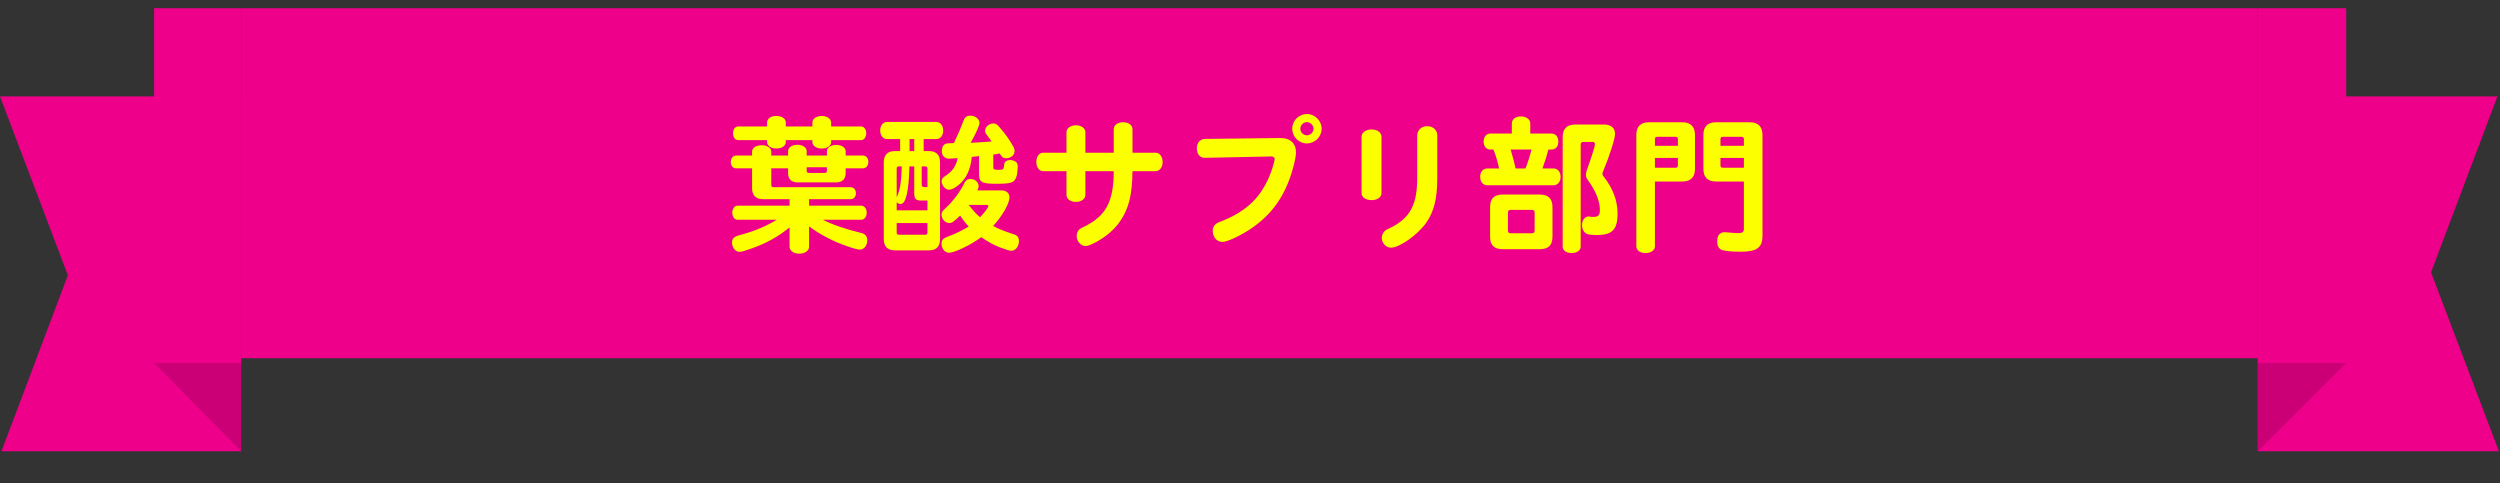
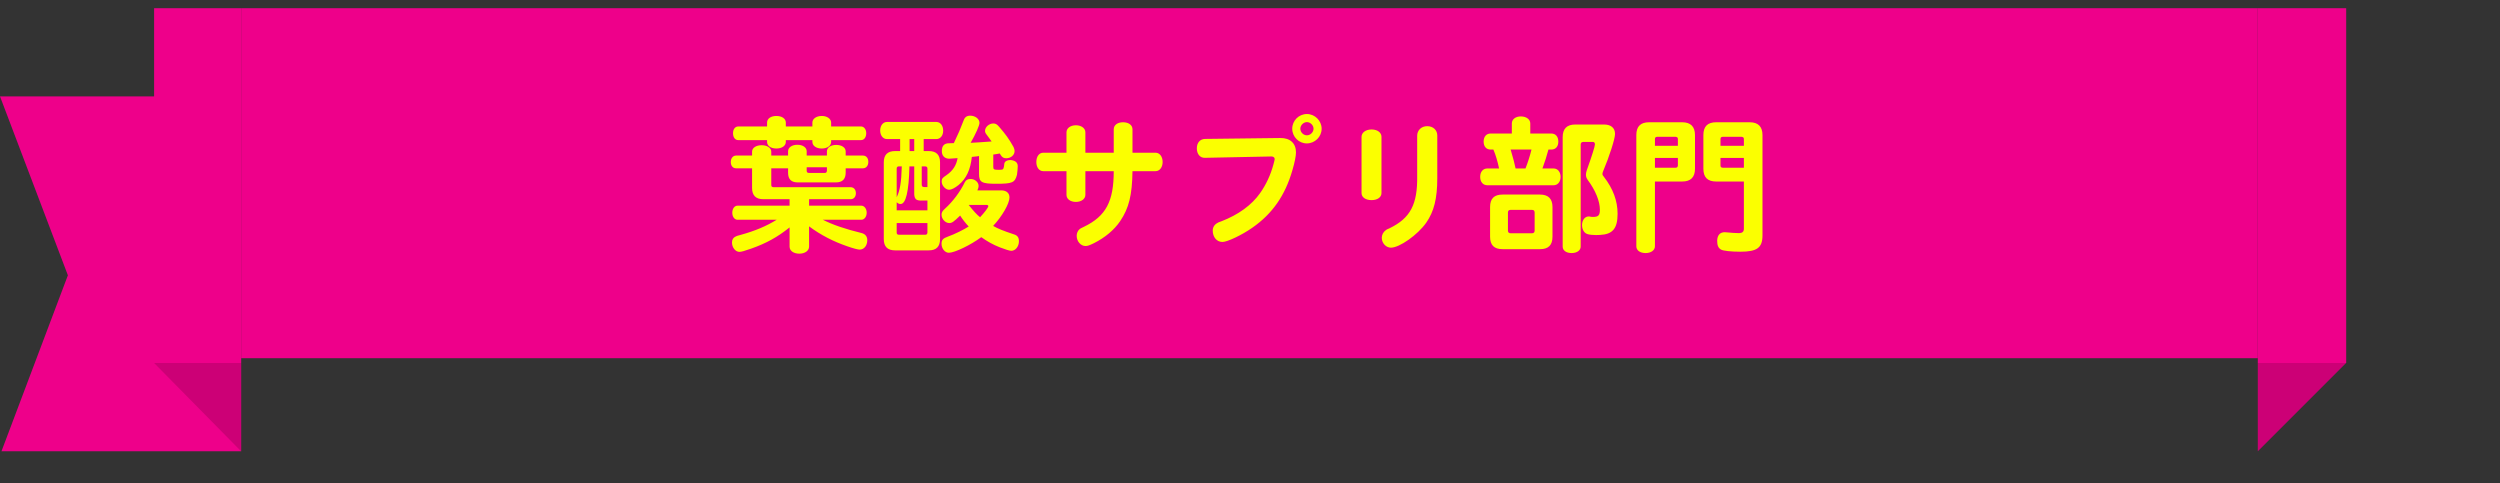
<svg xmlns="http://www.w3.org/2000/svg" width="300" height="58" viewBox="0 0 300 58" fill="none">
  <rect x="0" y="0" width="300" height="58" fill="#333333" stroke="none" />
  <g clip-path="url(#clip0_8189_121172)">
    <path d="M28.933 54.152H0.177L8.146 33.035L0 11.565H28.933V54.152Z" fill="#EE008A" />
    <path d="M18.492 43.559H28.933V54.153L18.492 43.559Z" fill="#CC0076" />
    <path d="M28.933 0.982H18.492V43.558H28.933V0.982Z" fill="#EE008A" />
    <rect width="242" height="42" transform="translate(28.938 0.982)" fill="#EE008A" />
    <path d="M97.09 24.68H103.354C103.714 24.68 104.002 25.04 104.002 25.526C104.002 26.012 103.714 26.372 103.354 26.372H98.746C99.897 26.966 101.446 27.488 103.354 27.956C103.822 28.064 104.074 28.37 104.074 28.82C104.074 29.486 103.678 29.954 103.156 29.954C102.958 29.954 102.4 29.81 101.68 29.558C100.006 28.982 98.493 28.208 97.09 27.164V29.594C97.09 30.08 96.603 30.44 95.919 30.44C95.236 30.44 94.749 30.098 94.749 29.594V27.29C93.291 28.46 91.942 29.198 90.159 29.828C89.332 30.116 88.972 30.224 88.737 30.224C88.251 30.224 87.838 29.702 87.838 29.09C87.838 28.748 87.999 28.496 88.305 28.37C88.395 28.316 88.468 28.298 88.864 28.19C90.627 27.704 91.978 27.128 93.201 26.372H88.504C88.144 26.372 87.874 26.012 87.874 25.526C87.874 25.04 88.144 24.68 88.504 24.68H94.749V23.906H91.6C90.7 23.906 90.249 23.456 90.249 22.556V20.198H88.323C87.945 20.198 87.694 19.892 87.694 19.442C87.694 18.992 87.963 18.668 88.323 18.668H90.249V18.2C90.249 17.75 90.718 17.426 91.401 17.426C92.067 17.426 92.553 17.75 92.553 18.2V18.668H94.57V18.146C94.57 17.696 95.037 17.372 95.686 17.372C96.334 17.372 96.802 17.696 96.802 18.146V18.668H99.231V18.164C99.231 17.714 99.681 17.39 100.348 17.39C101.014 17.39 101.482 17.714 101.482 18.164V18.668H103.552C103.948 18.668 104.2 18.974 104.2 19.424C104.2 19.892 103.93 20.198 103.552 20.198H101.482V20.72C101.482 21.494 101.086 21.89 100.312 21.89H95.74C94.948 21.89 94.57 21.512 94.57 20.72V20.198H92.553V22.196C92.553 22.376 92.626 22.448 92.823 22.466H102.076C102.454 22.466 102.706 22.754 102.706 23.186C102.706 23.618 102.454 23.906 102.076 23.906H97.09V24.68ZM96.802 20.072V20.486C96.802 20.666 96.874 20.738 97.072 20.756H98.962C99.141 20.756 99.213 20.666 99.231 20.486V20.072H96.802ZM94.299 16.814V17.03C94.299 17.498 93.832 17.822 93.165 17.822C92.499 17.822 92.049 17.498 92.049 17.03V16.814H88.594C88.216 16.814 87.963 16.49 87.963 15.986C87.963 15.5 88.216 15.176 88.594 15.176H92.049V14.708C92.049 14.24 92.499 13.916 93.165 13.916C93.832 13.916 94.299 14.24 94.299 14.708V15.176H97.486V14.708C97.486 14.258 97.954 13.916 98.62 13.916C99.249 13.916 99.736 14.258 99.736 14.708V15.176H103.318C103.678 15.176 103.948 15.518 103.948 15.986C103.948 16.472 103.696 16.814 103.318 16.814H99.736V17.03C99.736 17.498 99.267 17.822 98.602 17.822C97.954 17.822 97.486 17.498 97.486 17.03V16.814H94.299ZM117.286 22.844H120.148C120.76 22.844 121.138 23.168 121.138 23.69C121.138 24.428 120.256 25.958 119.176 27.11C119.698 27.416 120.4 27.704 121.66 28.118C122.092 28.244 122.272 28.496 122.272 28.946C122.272 29.576 121.858 30.098 121.354 30.098C121.156 30.098 120.634 29.936 119.986 29.684C119.122 29.342 118.492 28.982 117.754 28.46C116.494 29.396 114.55 30.332 113.866 30.332C113.398 30.332 112.984 29.846 112.984 29.252C112.984 28.802 113.146 28.604 113.758 28.388C114.568 28.1 115.648 27.56 116.242 27.182C115.882 26.804 115.45 26.246 115.216 25.868C114.441 26.624 114.226 26.768 113.92 26.768C113.434 26.768 112.984 26.282 112.984 25.76C112.984 25.49 113.092 25.31 113.416 25.022C114.334 24.194 115.216 23.024 115.774 21.872C115.9 21.602 116.134 21.476 116.458 21.476C116.98 21.476 117.43 21.854 117.43 22.304C117.43 22.394 117.412 22.538 117.376 22.61L117.286 22.844ZM118.384 24.59H116.242C116.8 25.292 117.214 25.76 117.61 26.066C118.15 25.49 118.6 24.896 118.6 24.734C118.6 24.644 118.51 24.59 118.384 24.59ZM110.842 18.128H111.454C112.354 18.128 112.804 18.578 112.804 19.478V28.694C112.804 29.594 112.354 30.044 111.454 30.044H107.404C106.504 30.044 106.054 29.594 106.054 28.694V19.478C106.054 18.578 106.504 18.128 107.404 18.128H108.016V16.688H106.432C105.964 16.688 105.622 16.256 105.622 15.662C105.622 15.068 105.964 14.636 106.432 14.636H112.372C112.84 14.636 113.182 15.068 113.182 15.68C113.182 16.274 112.84 16.688 112.372 16.688H110.842V18.128ZM107.602 26.768V27.902C107.602 28.082 107.674 28.154 107.872 28.172H111.022C111.202 28.172 111.274 28.082 111.292 27.902V26.768H107.602ZM109.708 19.964H109.132C109.06 23.006 108.7 24.482 108.07 24.482C107.89 24.482 107.746 24.41 107.602 24.266V25.238H111.292V24.068H110.536C109.942 24.068 109.744 23.888 109.708 23.312V19.964ZM110.608 19.964V22.124C110.608 22.358 110.68 22.43 110.896 22.448H111.292V20.234C111.292 20.054 111.202 19.982 111.022 19.964H110.608ZM109.15 18.128H109.708V16.688H109.15V18.128ZM108.214 19.964H107.872C107.692 19.964 107.602 20.054 107.602 20.234V23.672C107.998 22.862 108.16 21.89 108.214 19.964ZM119.194 18.542V20.018C119.194 20.342 119.266 20.378 119.896 20.378C120.004 20.378 120.058 20.378 120.184 20.36C120.382 20.36 120.472 20.198 120.508 19.73C120.508 19.388 120.814 19.19 121.318 19.208C121.858 19.28 122.128 19.514 122.128 19.946C122.128 20.198 122.092 20.612 122.038 20.972C121.786 21.926 121.48 22.052 119.554 22.052C117.79 22.052 117.484 21.872 117.484 20.864V18.722C117.34 18.758 117.304 18.758 116.782 18.812L116.62 18.83C116.458 20.36 115.954 21.44 115.036 22.196C114.586 22.556 114.172 22.772 113.902 22.772C113.452 22.772 113.002 22.268 113.002 21.782C113.002 21.458 113.092 21.332 113.542 21.044C114.352 20.486 114.766 19.838 114.91 18.974C114.712 18.992 114.172 19.028 113.884 19.046C113.344 19.028 113.02 18.686 113.02 18.128C113.02 17.498 113.308 17.192 113.884 17.192C114.1 17.192 114.262 17.192 114.46 17.174C114.982 16.094 115.234 15.5 115.648 14.42C115.774 14.06 116.026 13.88 116.422 13.88C117.034 13.88 117.538 14.276 117.538 14.744C117.538 15.05 117.088 16.076 116.476 17.138C116.872 17.12 117.826 17.066 118.996 16.976C118.78 16.67 118.654 16.508 118.456 16.238C118.258 15.986 118.204 15.878 118.204 15.698C118.204 15.248 118.69 14.816 119.194 14.816C119.464 14.816 119.626 14.906 119.878 15.194C120.688 16.13 121.066 16.652 121.624 17.642C121.714 17.84 121.75 17.984 121.75 18.128C121.75 18.614 121.3 18.992 120.742 18.992C120.454 18.992 120.274 18.884 120.13 18.668L119.968 18.416C119.842 18.452 119.662 18.47 119.356 18.524L119.194 18.542ZM133.648 18.326V15.518C133.648 15.014 134.098 14.672 134.764 14.672C135.448 14.672 135.898 15.014 135.898 15.518V18.326H138.67C139.156 18.326 139.516 18.794 139.516 19.442C139.516 20.072 139.156 20.54 138.67 20.54H135.898C135.862 23.42 135.466 24.986 134.422 26.534C133.702 27.596 132.604 28.514 131.272 29.18C130.714 29.45 130.516 29.522 130.264 29.522C129.688 29.522 129.202 28.964 129.202 28.298C129.202 27.992 129.328 27.686 129.544 27.506C129.652 27.416 129.652 27.416 130.066 27.218C132.712 25.94 133.648 24.176 133.648 20.54H130.246V23.384C130.246 23.87 129.76 24.23 129.112 24.23C128.446 24.23 127.978 23.888 127.978 23.384V20.54H125.188C124.702 20.54 124.36 20.09 124.36 19.442C124.36 18.776 124.702 18.326 125.188 18.326H127.978V15.878C127.978 15.392 128.446 15.032 129.112 15.032C129.76 15.032 130.246 15.392 130.246 15.878V18.326H133.648ZM152.584 18.776L144.574 18.938C144.016 18.956 143.62 18.488 143.62 17.804C143.62 17.12 144.016 16.67 144.628 16.67L153.628 16.562C154.816 16.544 155.518 17.192 155.518 18.29C155.518 18.704 155.356 19.532 155.086 20.432C154.222 23.438 152.692 25.652 150.28 27.326C149.056 28.19 147.274 29.036 146.698 29.036C146.014 29.036 145.528 28.46 145.528 27.668C145.528 27.272 145.744 26.93 146.104 26.75C146.176 26.696 146.176 26.696 146.572 26.552C148.588 25.778 150.208 24.608 151.216 23.168C151.918 22.178 152.476 20.99 152.818 19.712C152.926 19.316 152.962 19.172 152.962 19.082C152.962 18.902 152.8 18.776 152.584 18.776ZM156.832 13.682C157.786 13.682 158.596 14.492 158.596 15.446C158.596 16.418 157.786 17.21 156.814 17.21C155.86 17.21 155.068 16.418 155.068 15.446C155.068 14.474 155.86 13.682 156.832 13.682ZM156.832 14.654C156.418 14.654 156.04 15.032 156.04 15.446C156.04 15.86 156.4 16.238 156.832 16.238C157.246 16.238 157.624 15.86 157.624 15.446C157.624 15.032 157.246 14.654 156.832 14.654ZM165.778 16.418V23.168C165.778 23.672 165.292 24.014 164.59 24.014C163.87 24.014 163.384 23.672 163.384 23.168V16.418C163.384 15.914 163.888 15.536 164.59 15.536C165.274 15.536 165.778 15.896 165.778 16.418ZM172.474 16.256V21.386C172.474 23.816 172.078 25.4 171.142 26.732C170.116 28.19 167.938 29.72 166.912 29.72C166.318 29.72 165.814 29.18 165.814 28.532C165.814 28.19 165.994 27.83 166.282 27.632C166.39 27.542 166.39 27.542 166.732 27.398C169.252 26.174 170.116 24.536 170.062 21.08V16.292C170.062 15.626 170.566 15.14 171.268 15.14C171.97 15.14 172.474 15.608 172.474 16.256ZM189.034 14.942H192.49C193.318 14.942 193.804 15.356 193.804 16.076C193.804 16.652 193.102 18.83 192.4 20.486C192.328 20.648 192.292 20.774 192.292 20.864C192.292 20.99 192.346 21.08 192.472 21.224C193.57 22.646 194.11 24.104 194.11 25.652C194.11 27.416 193.516 28.118 192.022 28.19C191.734 28.208 191.662 28.208 191.536 28.208C191.158 28.208 190.762 28.172 190.528 28.1C190.114 27.992 189.844 27.56 189.844 27.02C189.844 26.408 190.186 25.976 190.636 25.976C190.672 25.976 190.744 25.976 190.798 25.994C190.924 26.03 191.014 26.03 191.176 26.03C191.806 26.03 191.986 25.832 191.986 25.166C191.986 24.14 191.446 22.826 190.546 21.62C190.384 21.386 190.312 21.206 190.312 20.972C190.312 20.792 190.348 20.648 190.42 20.414C191.032 18.704 191.392 17.552 191.392 17.318C191.392 17.156 191.302 17.03 191.158 17.03H190.006C189.79 17.03 189.682 17.138 189.682 17.354V29.594C189.682 30.044 189.232 30.368 188.602 30.368C187.954 30.368 187.521 30.062 187.521 29.594V16.454C187.521 15.446 188.026 14.942 189.034 14.942ZM183.634 16.022H186.154C186.676 16.022 187 16.4 187 16.994C187 17.588 186.676 17.948 186.154 17.948H185.812C185.596 18.758 185.416 19.316 185.092 20.216H186.424C186.928 20.216 187.27 20.63 187.27 21.224C187.27 21.818 186.928 22.232 186.424 22.232H178.486C177.964 22.232 177.622 21.836 177.622 21.224C177.622 20.612 177.964 20.216 178.486 20.216H179.89C179.71 19.37 179.476 18.56 179.206 17.948H178.882C178.36 17.948 178.036 17.588 178.036 16.994C178.036 16.4 178.36 16.022 178.882 16.022H181.42V14.816C181.42 14.312 181.87 13.97 182.5 13.97C183.166 13.97 183.634 14.33 183.634 14.816V16.022ZM181.87 20.216H183.058C183.328 19.532 183.58 18.758 183.778 17.948H181.276C181.636 19.19 181.744 19.586 181.87 20.216ZM184.804 29.9H180.304C179.296 29.9 178.81 29.414 178.81 28.406V24.842C178.81 23.834 179.296 23.348 180.304 23.348H184.804C185.794 23.348 186.298 23.852 186.298 24.842V28.406C186.298 29.414 185.812 29.9 184.804 29.9ZM183.832 25.184H181.276C181.06 25.184 180.952 25.292 180.952 25.508V27.668C180.952 27.884 181.06 27.992 181.276 27.992H183.832C184.048 27.992 184.156 27.884 184.156 27.668V25.508C184.156 25.292 184.048 25.184 183.832 25.184ZM198.592 21.782V29.558C198.592 30.026 198.124 30.368 197.476 30.368C196.81 30.368 196.36 30.044 196.36 29.558V16.202C196.36 15.176 196.864 14.672 197.89 14.672H201.868C202.876 14.672 203.398 15.194 203.398 16.202V20.252C203.398 21.278 202.876 21.782 201.868 21.782H198.592ZM198.592 20.126H201.076C201.256 20.126 201.328 20.036 201.346 19.856V18.956H198.592V20.126ZM198.592 17.498H201.346V16.688C201.346 16.508 201.256 16.436 201.076 16.418H198.862C198.682 16.418 198.592 16.508 198.592 16.688V17.498ZM209.266 21.782H205.936C204.91 21.782 204.406 21.278 204.406 20.252V16.202C204.406 15.176 204.91 14.672 205.936 14.672H209.968C210.976 14.672 211.498 15.194 211.498 16.202V28.244C211.498 29.738 210.85 30.206 208.834 30.206C207.718 30.206 206.782 30.098 206.53 29.954C206.188 29.756 206.062 29.45 206.062 28.874C206.08 28.226 206.404 27.866 206.962 27.866C207.034 27.866 207.07 27.866 207.214 27.884C207.718 27.938 208.366 27.974 208.654 27.974C209.086 27.974 209.266 27.812 209.266 27.434V21.782ZM206.458 18.956V19.856C206.458 20.036 206.53 20.108 206.728 20.126H209.266V18.956H206.458ZM206.458 17.498H209.266V16.688C209.266 16.508 209.176 16.436 208.996 16.418H206.728C206.548 16.418 206.458 16.508 206.458 16.688V17.498Z" fill="#FBFF00" />
-     <path d="M270.938 11.565H299.694L291.725 32.682L299.871 54.152H270.938V11.565Z" fill="#EE008A" />
    <path d="M281.531 43.559H270.938V54.153L281.531 43.559Z" fill="#CC0076" />
    <path d="M281.543 0.982H270.938V43.558H281.543V0.982Z" fill="#EE008A" />
  </g>
  <defs>
    <clipPath id="clip0_8189_121172">
      <rect width="299.868" height="56.812" fill="white" transform="translate(0 0.982)" />
    </clipPath>
  </defs>
</svg>